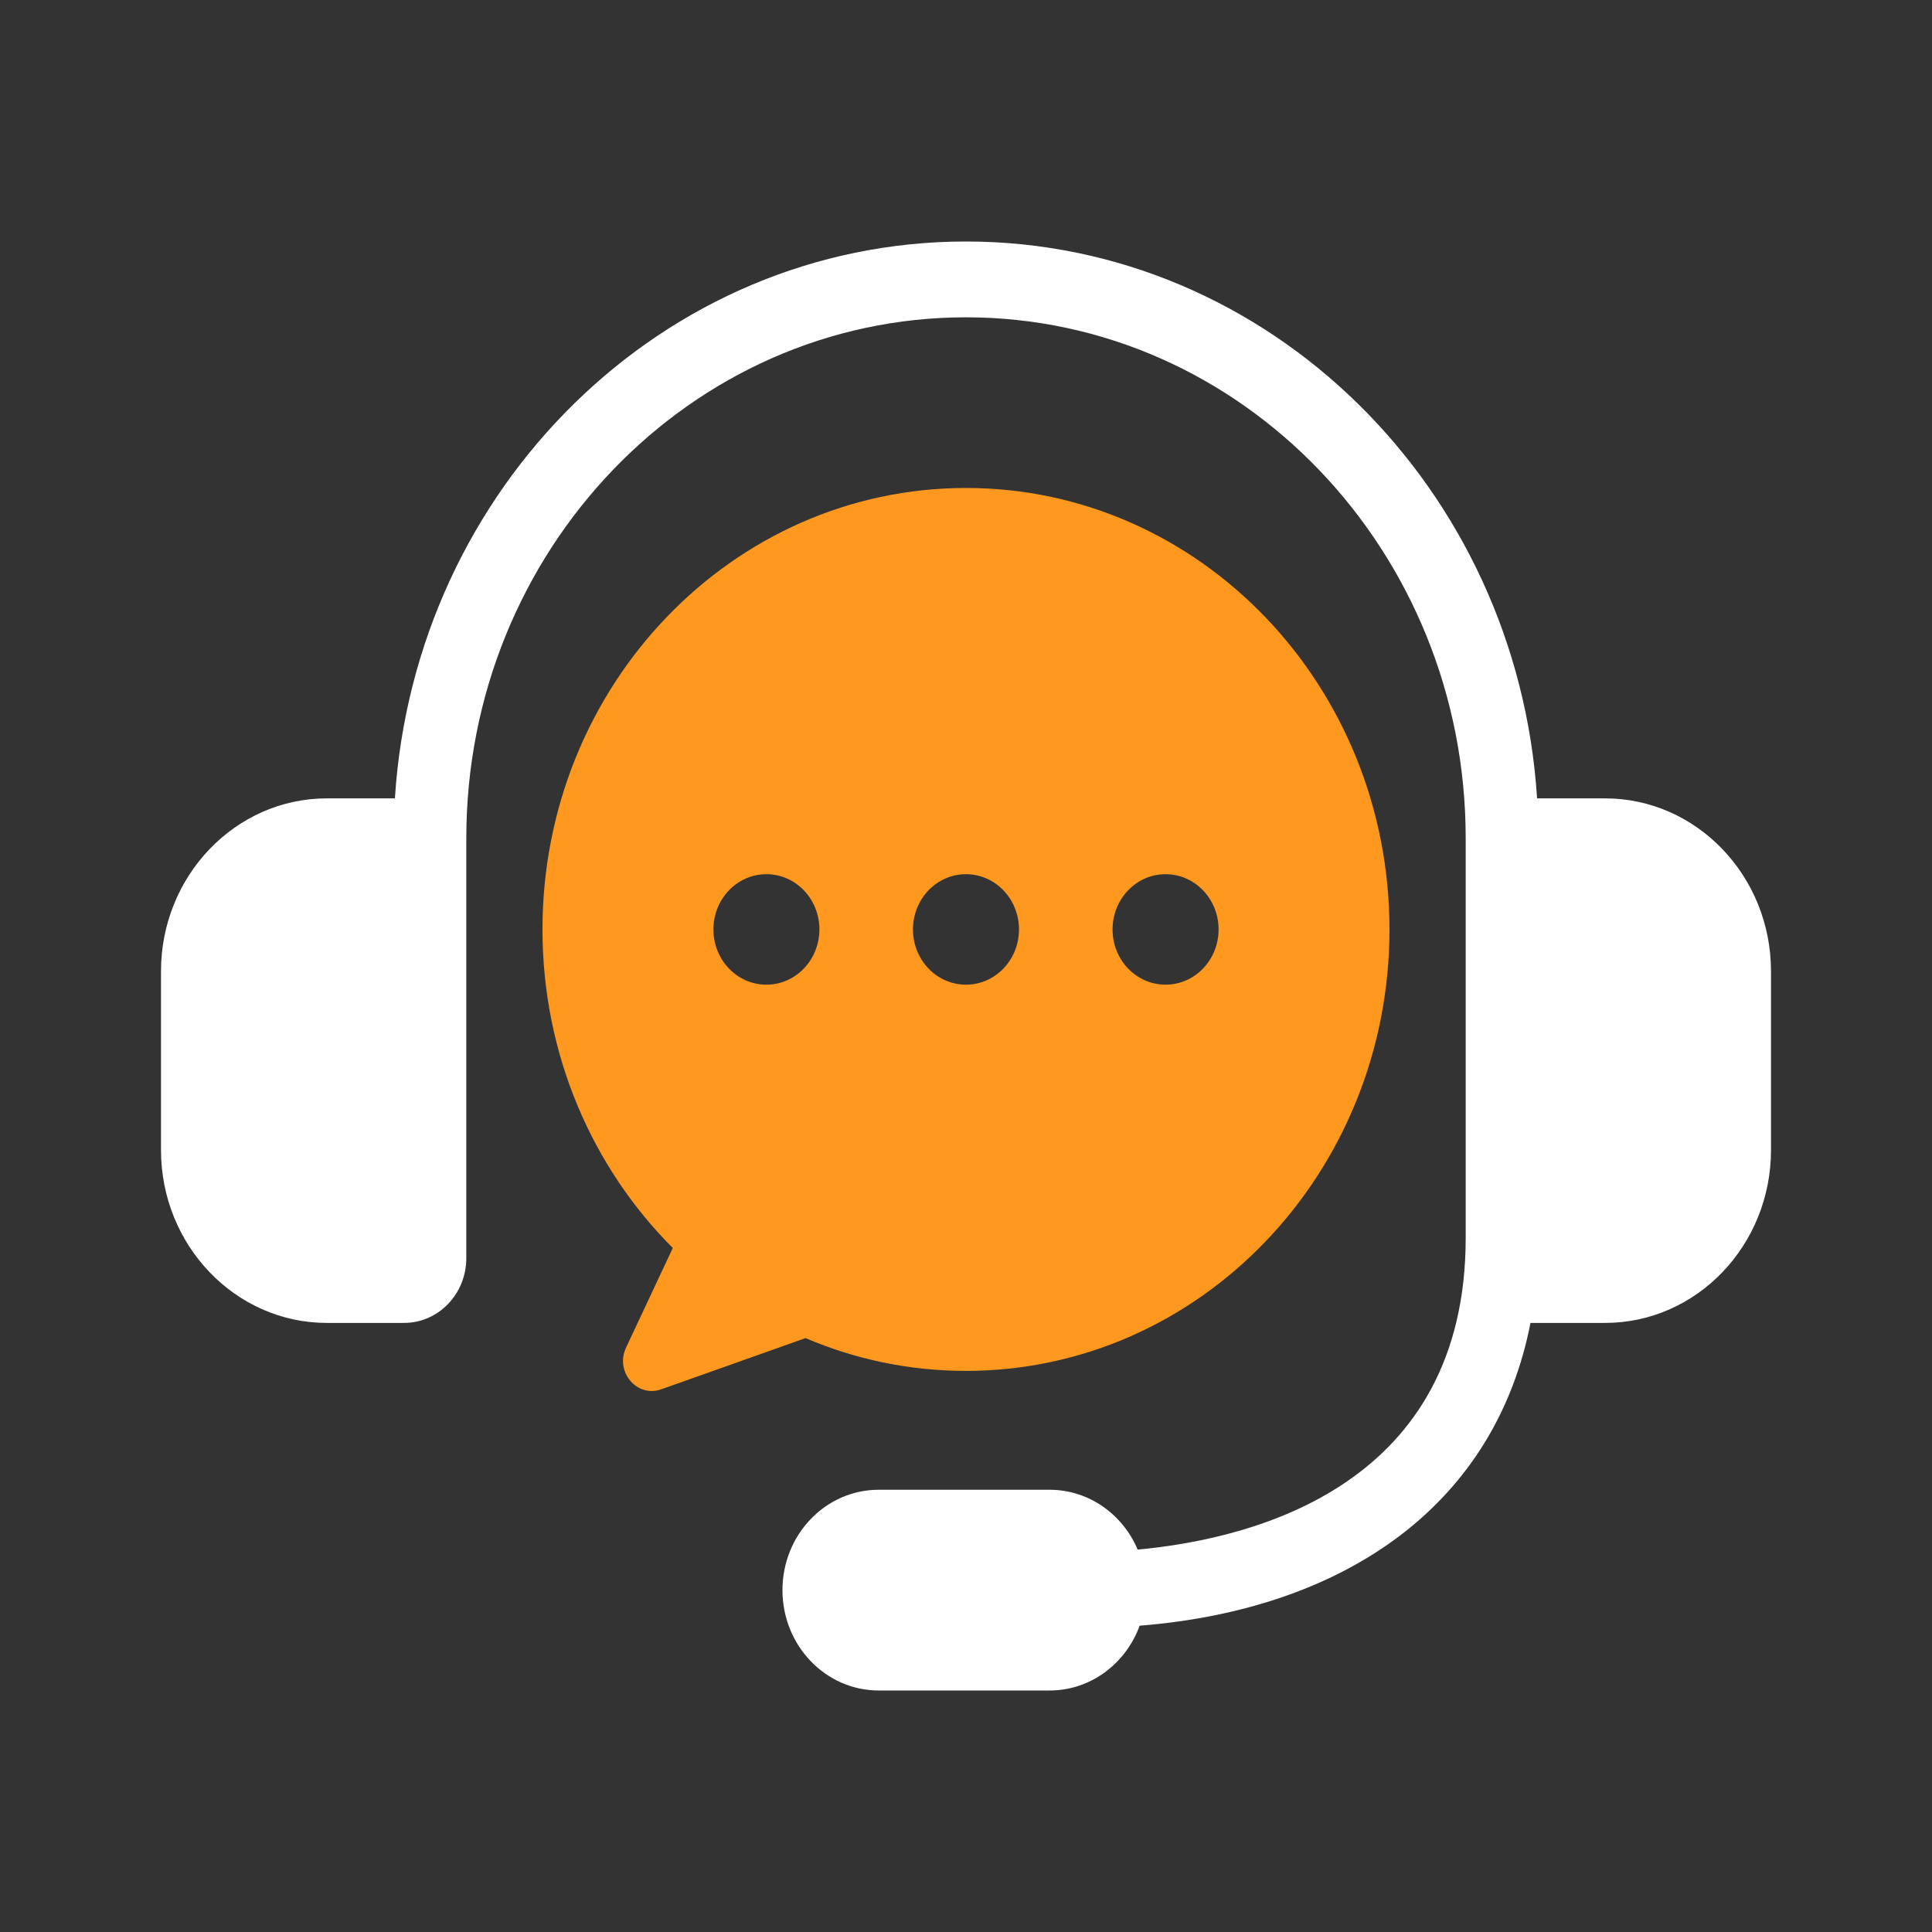
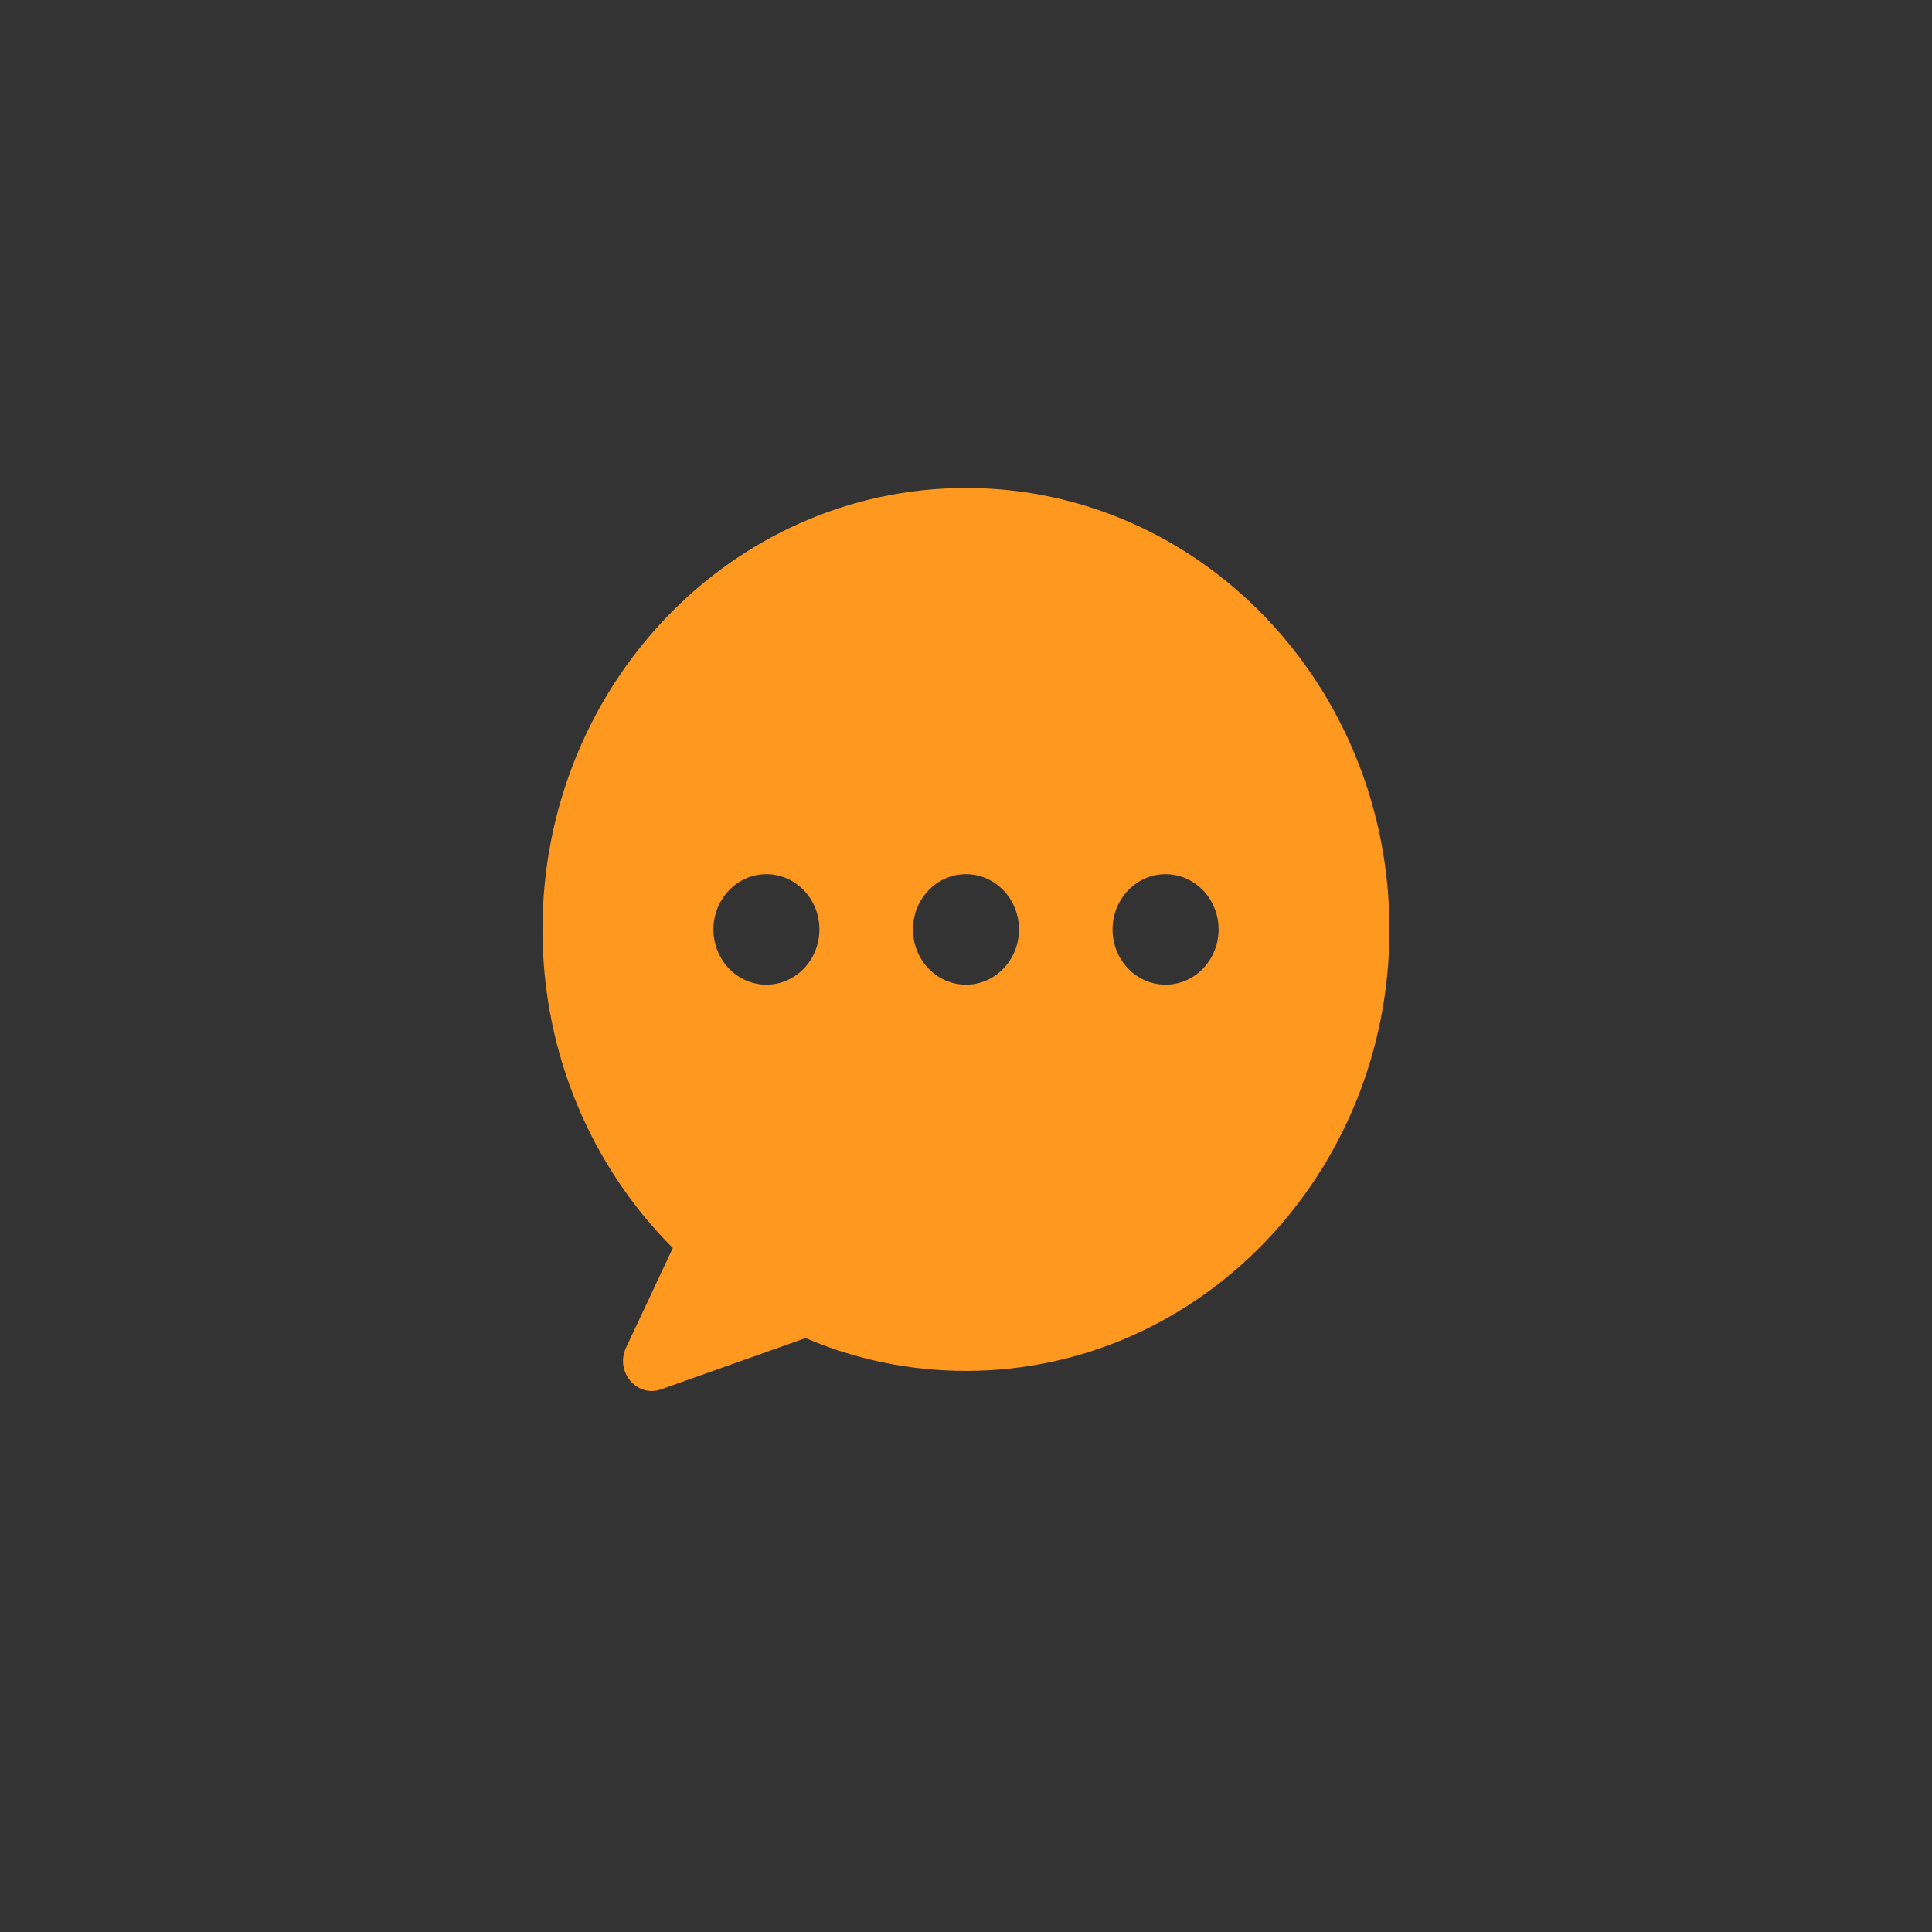
<svg xmlns="http://www.w3.org/2000/svg" width="42" height="42" viewBox="0 0 42 42" fill="none">
  <rect x="0" y="0" width="42" height="42" fill="#333333" stroke="none" />
-   <path d="M34.894 17.356H33.415C32.986 10.605 27.582 5.25 21 5.25C14.417 5.25 9.013 10.605 8.585 17.356H7.105C5.117 17.356 3.5 19.042 3.5 21.114V25.001C3.5 27.073 5.117 28.759 7.105 28.759H8.786C9.531 28.759 10.137 28.128 10.137 27.352V18.221C10.137 11.977 15.01 6.898 21 6.898C26.99 6.898 31.863 11.977 31.863 18.221V26.909C31.863 32.257 27.327 33.446 24.732 33.687C24.408 32.921 23.672 32.386 22.817 32.386H19.104C17.947 32.386 17.01 33.362 17.01 34.568C17.01 35.773 17.947 36.75 19.104 36.75H22.817C23.712 36.75 24.475 36.164 24.775 35.341C27.033 35.162 28.977 34.492 30.447 33.373C31.944 32.232 32.902 30.658 33.271 28.759H34.895C36.883 28.759 38.5 27.073 38.5 25.001V21.114C38.5 19.042 36.882 17.356 34.894 17.356Z" fill="white" />
  <path d="M21 10.608C15.915 10.608 11.793 14.905 11.793 20.205C11.793 22.927 12.88 25.384 14.626 27.13L13.609 29.298C13.365 29.82 13.846 30.39 14.373 30.203L17.512 29.089C18.587 29.549 19.765 29.802 20.999 29.802C26.084 29.802 30.206 25.505 30.206 20.205C30.206 14.905 26.084 10.608 21 10.608ZM16.661 21.406C16.025 21.406 15.509 20.869 15.509 20.205C15.509 19.542 16.025 19.004 16.661 19.004C17.298 19.004 17.813 19.542 17.813 20.205C17.813 20.869 17.298 21.406 16.661 21.406ZM21 21.406C20.363 21.406 19.847 20.869 19.847 20.205C19.847 19.542 20.363 19.004 21 19.004C21.636 19.004 22.152 19.542 22.152 20.205C22.152 20.869 21.636 21.406 21 21.406ZM25.338 21.406C24.702 21.406 24.186 20.869 24.186 20.205C24.186 19.542 24.702 19.004 25.338 19.004C25.975 19.004 26.491 19.542 26.491 20.205C26.491 20.869 25.975 21.406 25.338 21.406Z" fill="#FF981F" />
</svg>